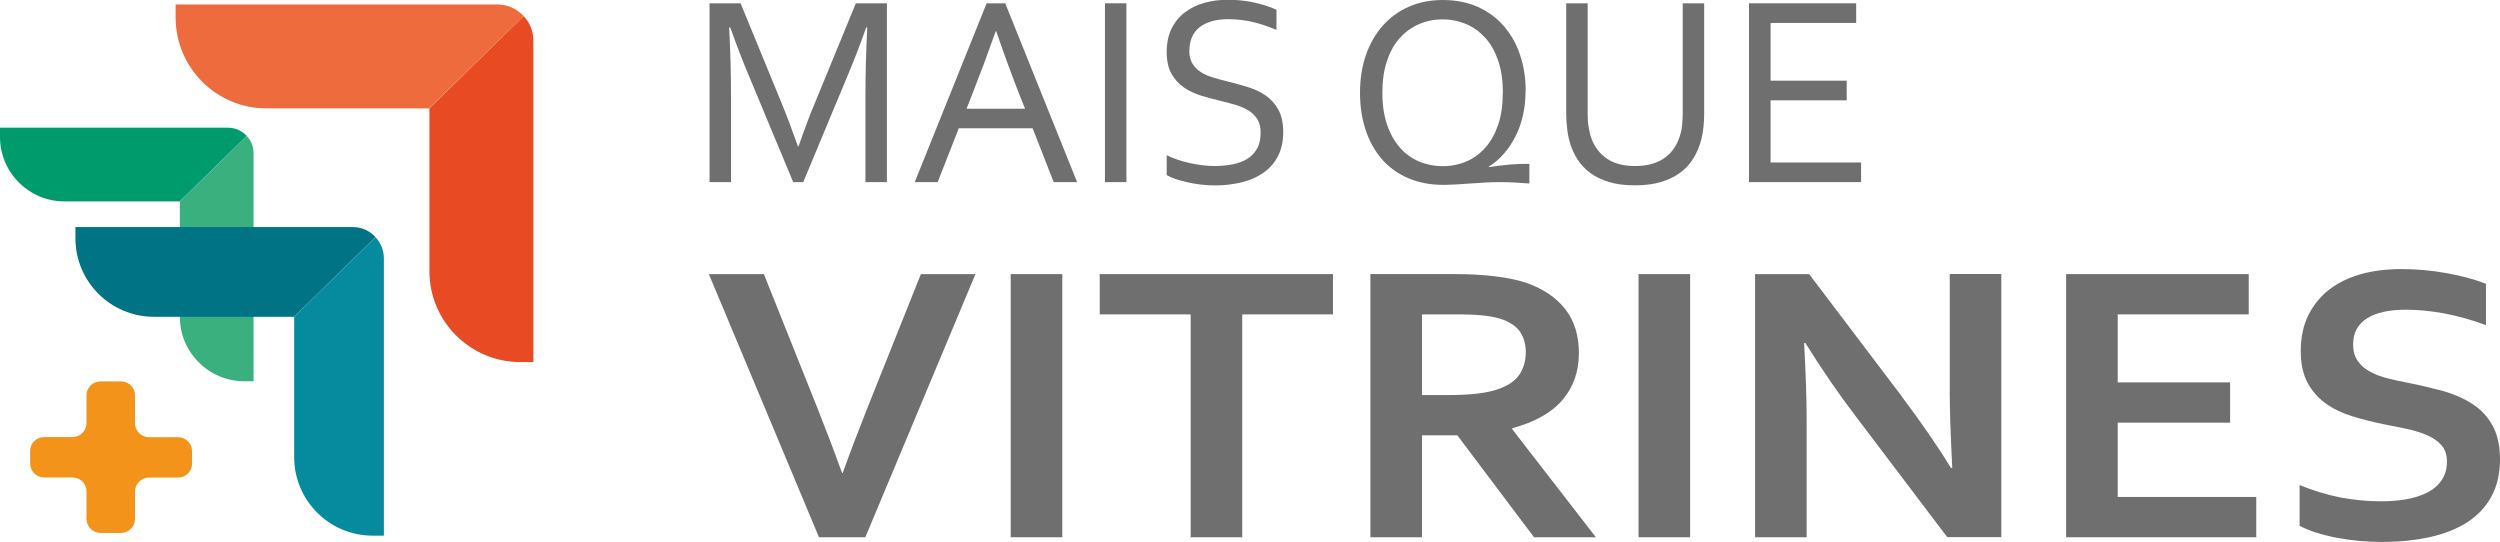
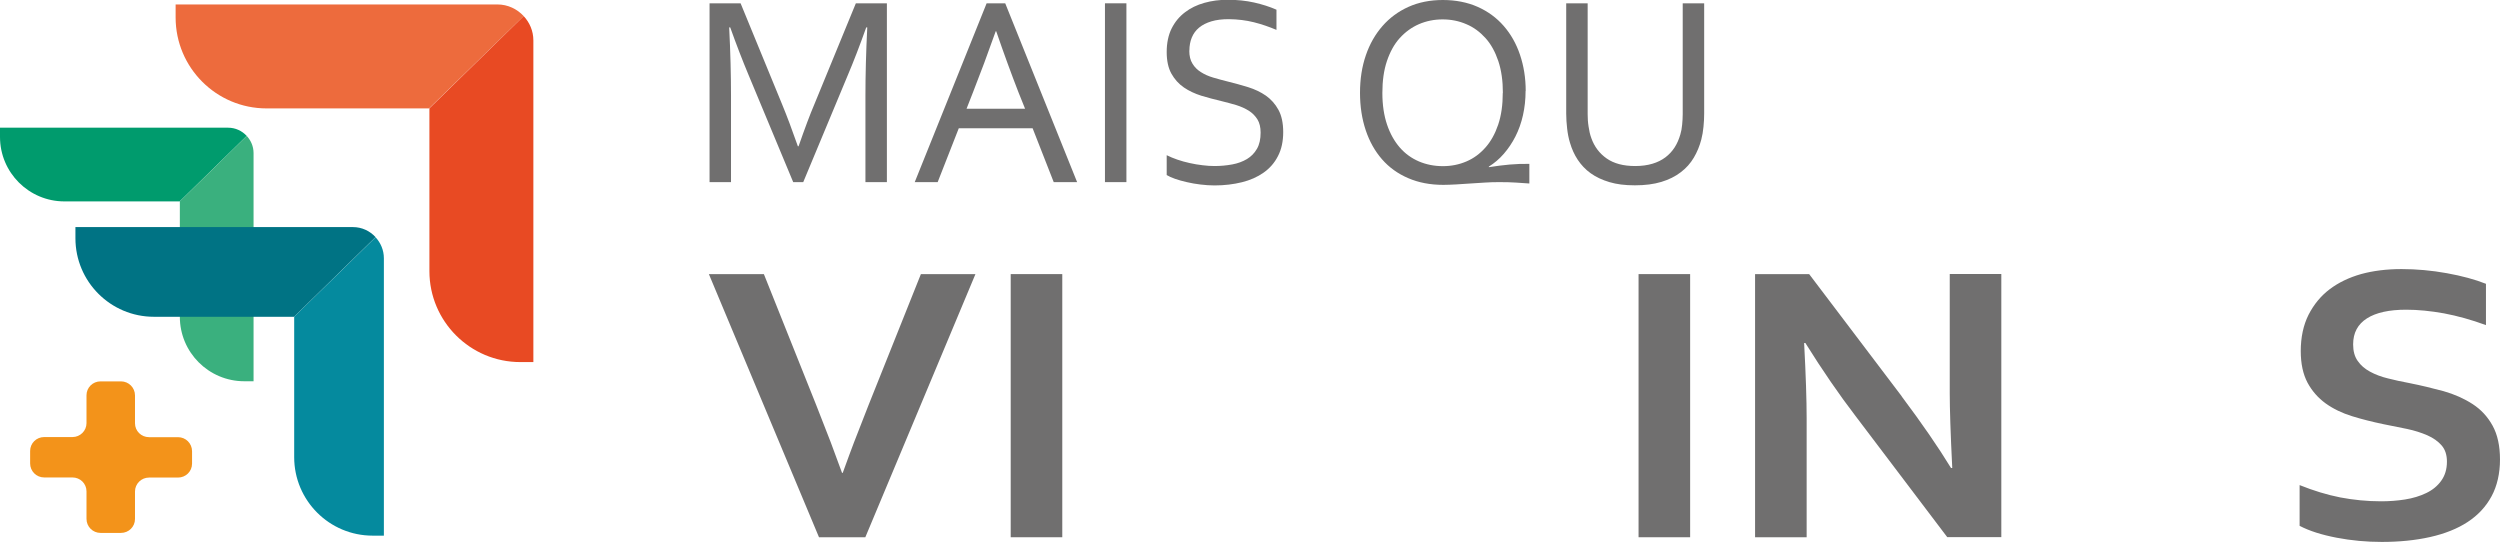
<svg xmlns="http://www.w3.org/2000/svg" id="Camada_1" data-name="Camada 1" viewBox="0 0 219.08 47.51">
  <defs>
    <style>
      .cls-1 {
        fill: #058a9e;
      }

      .cls-1, .cls-2, .cls-3, .cls-4, .cls-5, .cls-6, .cls-7, .cls-8 {
        stroke-width: 0px;
      }

      .cls-2 {
        fill: #009b6d;
      }

      .cls-3 {
        fill: #3ab07e;
      }

      .cls-4 {
        fill: #007384;
      }

      .cls-5 {
        fill: #ed6b3d;
      }

      .cls-6 {
        fill: #706f6f;
      }

      .cls-7 {
        fill: #f3931a;
      }

      .cls-8 {
        fill: #e84a23;
      }
    </style>
  </defs>
  <g>
    <g>
      <path class="cls-6" d="M73.85,41.44c.46-1.25.78-2.15.99-2.68s.63-1.63,1.28-3.28l4.58-11.46h4.78l-9.65,23.06h-4.06l-9.65-23.06h4.82l4.58,11.46c.65,1.66,1.08,2.75,1.28,3.28.2.53.53,1.43.99,2.68h.07Z" />
      <path class="cls-6" d="M88.57,47.08v-23.06h4.52v23.06h-4.52Z" />
-       <path class="cls-6" d="M108.86,47.08h-4.52v-19.53h-7.97v-3.53h20.44v3.53h-7.95v19.53Z" />
-       <path class="cls-6" d="M138.36,30.95c0,1.61-.48,2.97-1.43,4.09-.95,1.12-2.43,1.95-4.42,2.49v.07l7.34,9.48h-5.42l-6.72-8.93h-3.1v8.93h-4.52v-23.06h7.51c1.24,0,2.4.07,3.47.2,1.07.13,1.99.33,2.75.59,1.45.52,2.57,1.28,3.36,2.3.79,1.02,1.18,2.3,1.18,3.83ZM126.84,34.62c1.03,0,1.91-.04,2.63-.13.72-.09,1.33-.21,1.82-.39.91-.32,1.54-.76,1.89-1.32s.53-1.2.53-1.92c0-.62-.14-1.17-.42-1.65-.28-.48-.75-.85-1.41-1.13-.43-.18-.97-.32-1.62-.4-.65-.09-1.46-.13-2.42-.13h-3.23v7.07h2.23Z" />
      <path class="cls-6" d="M143.59,47.08v-23.06h4.52v23.06h-4.52Z" />
      <path class="cls-6" d="M166.65,34.74c1.77,2.36,3.21,4.45,4.32,6.27h.11c-.15-3-.22-5.18-.22-6.55v-10.45h4.52v23.06h-4.74l-8.04-10.62c-1.41-1.84-2.88-3.97-4.39-6.39h-.11c.15,2.83.22,5.02.22,6.57v10.45h-4.52v-23.06h4.74l8.12,10.72Z" />
-       <path class="cls-6" d="M185.58,43.55h12.14v3.53h-16.66v-23.06h16v3.53h-11.48v5.96h9.85v3.53h-9.85v6.5Z" />
      <path class="cls-6" d="M214.43,40.46c0-.59-.15-1.06-.46-1.42s-.73-.66-1.25-.89c-.53-.23-1.12-.42-1.78-.56-.66-.14-1.35-.28-2.08-.42-.96-.2-1.88-.43-2.75-.7-.87-.27-1.64-.64-2.31-1.12-.66-.48-1.19-1.08-1.59-1.82-.39-.74-.59-1.66-.59-2.76,0-1.22.23-2.28.68-3.18.46-.9,1.07-1.65,1.85-2.24.78-.59,1.7-1.03,2.75-1.33,1.05-.29,2.24-.44,3.55-.44s2.64.12,3.97.36c1.33.24,2.47.55,3.43.93v3.62c-1.28-.47-2.51-.81-3.68-1.03-1.17-.21-2.28-.32-3.31-.32-1.49,0-2.64.25-3.44.76s-1.21,1.26-1.21,2.28c0,.59.13,1.07.4,1.45.26.38.62.69,1.08.94s.98.45,1.57.59c.59.15,1.22.29,1.88.41,1.05.21,2.04.45,3,.71.95.27,1.8.65,2.54,1.13.74.48,1.32,1.11,1.75,1.89s.65,1.77.65,2.97-.25,2.32-.74,3.22c-.49.91-1.19,1.66-2.09,2.25-.9.59-2,1.03-3.29,1.32s-2.71.43-4.24.43c-1.34,0-2.66-.12-3.96-.37s-2.38-.59-3.24-1.04v-3.57c1.22.49,2.4.85,3.56,1.08,1.16.22,2.35.34,3.58.34.71,0,1.41-.05,2.1-.16s1.31-.3,1.85-.56c.55-.26.99-.62,1.32-1.08s.5-1.01.5-1.68Z" />
    </g>
    <g>
      <path class="cls-6" d="M70.38,15.96h-.87l-3.9-9.36c-.54-1.29-1.08-2.69-1.62-4.2h-.09c.11,2.18.16,4.17.16,5.98v7.58h-1.88V.29h2.72l3.64,8.86c.42,1.02.88,2.24,1.38,3.67h.06c.55-1.58,1.01-2.81,1.38-3.67l3.64-8.86h2.72v15.67h-1.88v-7.58c0-1.77.05-3.77.16-5.98h-.09c-.57,1.6-1.11,3-1.62,4.2l-3.9,9.36Z" />
      <path class="cls-6" d="M80.16,15.96L86.46.29h1.63l6.3,15.67h-2.05l-1.85-4.72h-6.47l-1.85,4.72h-2.02ZM87.26,2.73c-.69,1.95-1.35,3.72-1.98,5.32l-.58,1.48h5.13l-.59-1.47c-.63-1.62-1.28-3.4-1.94-5.32h-.05Z" />
      <path class="cls-6" d="M96.83,15.96V.29h1.88v15.67h-1.88Z" />
      <path class="cls-6" d="M104.22,4.44c0,.46.09.84.28,1.14.18.3.43.55.74.74.31.2.67.36,1.08.48.41.12.84.24,1.29.35.6.15,1.19.31,1.77.49.58.18,1.1.43,1.55.74.45.32.82.73,1.1,1.24.28.51.42,1.16.42,1.96s-.15,1.51-.46,2.1c-.3.59-.72,1.07-1.26,1.45-.54.38-1.17.66-1.9.84s-1.53.28-2.4.28c-.4,0-.81-.03-1.23-.08-.42-.05-.82-.12-1.2-.21-.38-.09-.73-.18-1.03-.29-.31-.11-.55-.22-.73-.33v-1.74c.28.14.59.27.94.39s.71.22,1.08.3.74.15,1.12.19c.38.05.73.07,1.06.07.54,0,1.05-.05,1.54-.14.49-.09.92-.25,1.29-.47.37-.22.66-.52.88-.9s.32-.85.32-1.42c0-.47-.09-.85-.28-1.16-.19-.3-.44-.56-.76-.76-.32-.2-.68-.36-1.09-.49-.41-.12-.85-.24-1.3-.35-.6-.14-1.19-.3-1.76-.47-.57-.18-1.09-.42-1.54-.73-.45-.31-.81-.71-1.09-1.21-.27-.49-.41-1.12-.41-1.89s.14-1.48.43-2.06.68-1.05,1.17-1.42c.49-.38,1.06-.65,1.7-.83.64-.18,1.32-.27,2.05-.27.82,0,1.59.08,2.31.24.71.16,1.37.37,1.96.63v1.77c-.64-.27-1.3-.5-1.98-.67-.68-.17-1.41-.26-2.19-.27-.59,0-1.09.06-1.53.19-.43.13-.79.31-1.08.55-.29.24-.5.53-.64.87-.14.34-.21.72-.21,1.13Z" />
      <path class="cls-6" d="M133.69,7.97c0,.75-.08,1.46-.23,2.13s-.37,1.29-.66,1.86-.63,1.07-1.02,1.52-.83.82-1.31,1.12v.05c.64-.1,1.25-.18,1.82-.23s1.15-.07,1.73-.06v1.72c-.36-.02-.76-.05-1.18-.08-.42-.03-.91-.04-1.47-.04-.42,0-.84.01-1.26.04s-.84.05-1.26.08c-.42.03-.82.06-1.23.08s-.78.04-1.14.04c-1.15,0-2.18-.2-3.08-.59-.91-.39-1.67-.94-2.29-1.65-.62-.71-1.1-1.56-1.43-2.55-.33-.99-.5-2.08-.5-3.28s.17-2.29.51-3.28c.34-1,.83-1.85,1.46-2.57.63-.72,1.39-1.28,2.28-1.68.89-.4,1.9-.6,3.01-.6s2.15.2,3.05.6c.9.4,1.66.96,2.28,1.67.62.71,1.1,1.55,1.43,2.53.33.98.5,2.03.5,3.17ZM131.7,8.14c0-1.05-.13-1.98-.4-2.79-.27-.8-.64-1.48-1.12-2.01s-1.03-.95-1.68-1.22c-.64-.28-1.34-.42-2.08-.42s-1.43.14-2.08.42c-.64.28-1.2.69-1.68,1.22s-.85,1.21-1.12,2.01c-.27.8-.4,1.73-.4,2.79s.14,1.98.41,2.78c.27.8.65,1.47,1.12,2.01s1.03.94,1.68,1.22c.64.27,1.34.41,2.09.41s1.43-.14,2.06-.41c.64-.27,1.19-.68,1.67-1.22s.85-1.21,1.12-2.01c.27-.8.4-1.73.4-2.78Z" />
      <path class="cls-6" d="M143.3,14.55c.56,0,1.06-.07,1.5-.2s.82-.32,1.14-.56c.32-.24.59-.53.81-.87s.38-.72.5-1.13c.08-.26.13-.54.16-.86.03-.32.05-.62.05-.92V.29h1.88v9.67c0,.37-.02.75-.06,1.15s-.1.77-.19,1.11c-.15.58-.37,1.11-.66,1.6-.29.49-.67.92-1.15,1.28-.47.36-1.03.64-1.69.84-.66.2-1.43.3-2.32.3s-1.59-.09-2.23-.28-1.19-.45-1.65-.78c-.46-.33-.83-.73-1.13-1.18s-.52-.95-.68-1.49c-.12-.39-.2-.81-.25-1.25s-.08-.88-.08-1.3V.29h1.88v9.72c0,.35.02.71.08,1.08.05.37.13.71.24,1.01.27.76.72,1.35,1.35,1.79.63.44,1.46.66,2.49.66Z" />
-       <path class="cls-6" d="M155.16,14.24h7.93v1.72h-9.82V.29h9.39v1.72h-7.5v5.06h6.67v1.72h-6.67v5.44Z" />
    </g>
  </g>
  <g>
    <g>
      <path class="cls-5" d="M45.89,1.41c-.57-.62-1.39-1.02-2.3-1.02H15.39v1.14c0,4.4,3.57,7.97,7.97,7.97h14.24L45.89,1.41Z" />
      <path class="cls-8" d="M45.89,1.41l-8.26,8.08v14.27c0,4.4,3.57,7.97,7.97,7.97h1.14V3.54c0-.83-.33-1.57-.85-2.13Z" />
    </g>
    <g>
      <path class="cls-2" d="M21.62,11.91c-.41-.44-.98-.72-1.63-.72H0v.81c0,3.12,2.53,5.65,5.65,5.65h10.1l5.87-5.74Z" />
      <path class="cls-3" d="M21.62,11.91l-5.86,5.73v10.12c0,3.12,2.53,5.65,5.65,5.65h.81V13.42c0-.59-.23-1.11-.6-1.51Z" />
    </g>
    <g>
      <path class="cls-4" d="M32.91,20.78c-.49-.54-1.2-.88-1.98-.88H6.61v.98c0,3.8,3.08,6.88,6.88,6.88h12.28l7.14-6.98Z" />
      <path class="cls-1" d="M32.91,20.79l-7.13,6.96v12.31c0,3.8,3.08,6.88,6.88,6.88h.98v-24.31c0-.71-.28-1.35-.73-1.84Z" />
    </g>
    <path class="cls-7" d="M7.58,45.47v-2.41c0-.68-.55-1.22-1.23-1.22h-2.48c-.68,0-1.23-.55-1.23-1.23v-1.09c0-.68.55-1.22,1.23-1.22h2.48c.68,0,1.23-.55,1.23-1.22v-2.44c0-.68.55-1.22,1.23-1.22h1.79c.68,0,1.23.55,1.23,1.23v2.44c0,.68.55,1.22,1.23,1.22h2.54c.68,0,1.23.55,1.23,1.23v1.09c0,.68-.55,1.22-1.23,1.22h-2.54c-.68,0-1.23.55-1.23,1.22v2.41c0,.68-.55,1.22-1.23,1.22h-1.79c-.68,0-1.23-.55-1.23-1.23Z" />
  </g>
</svg>